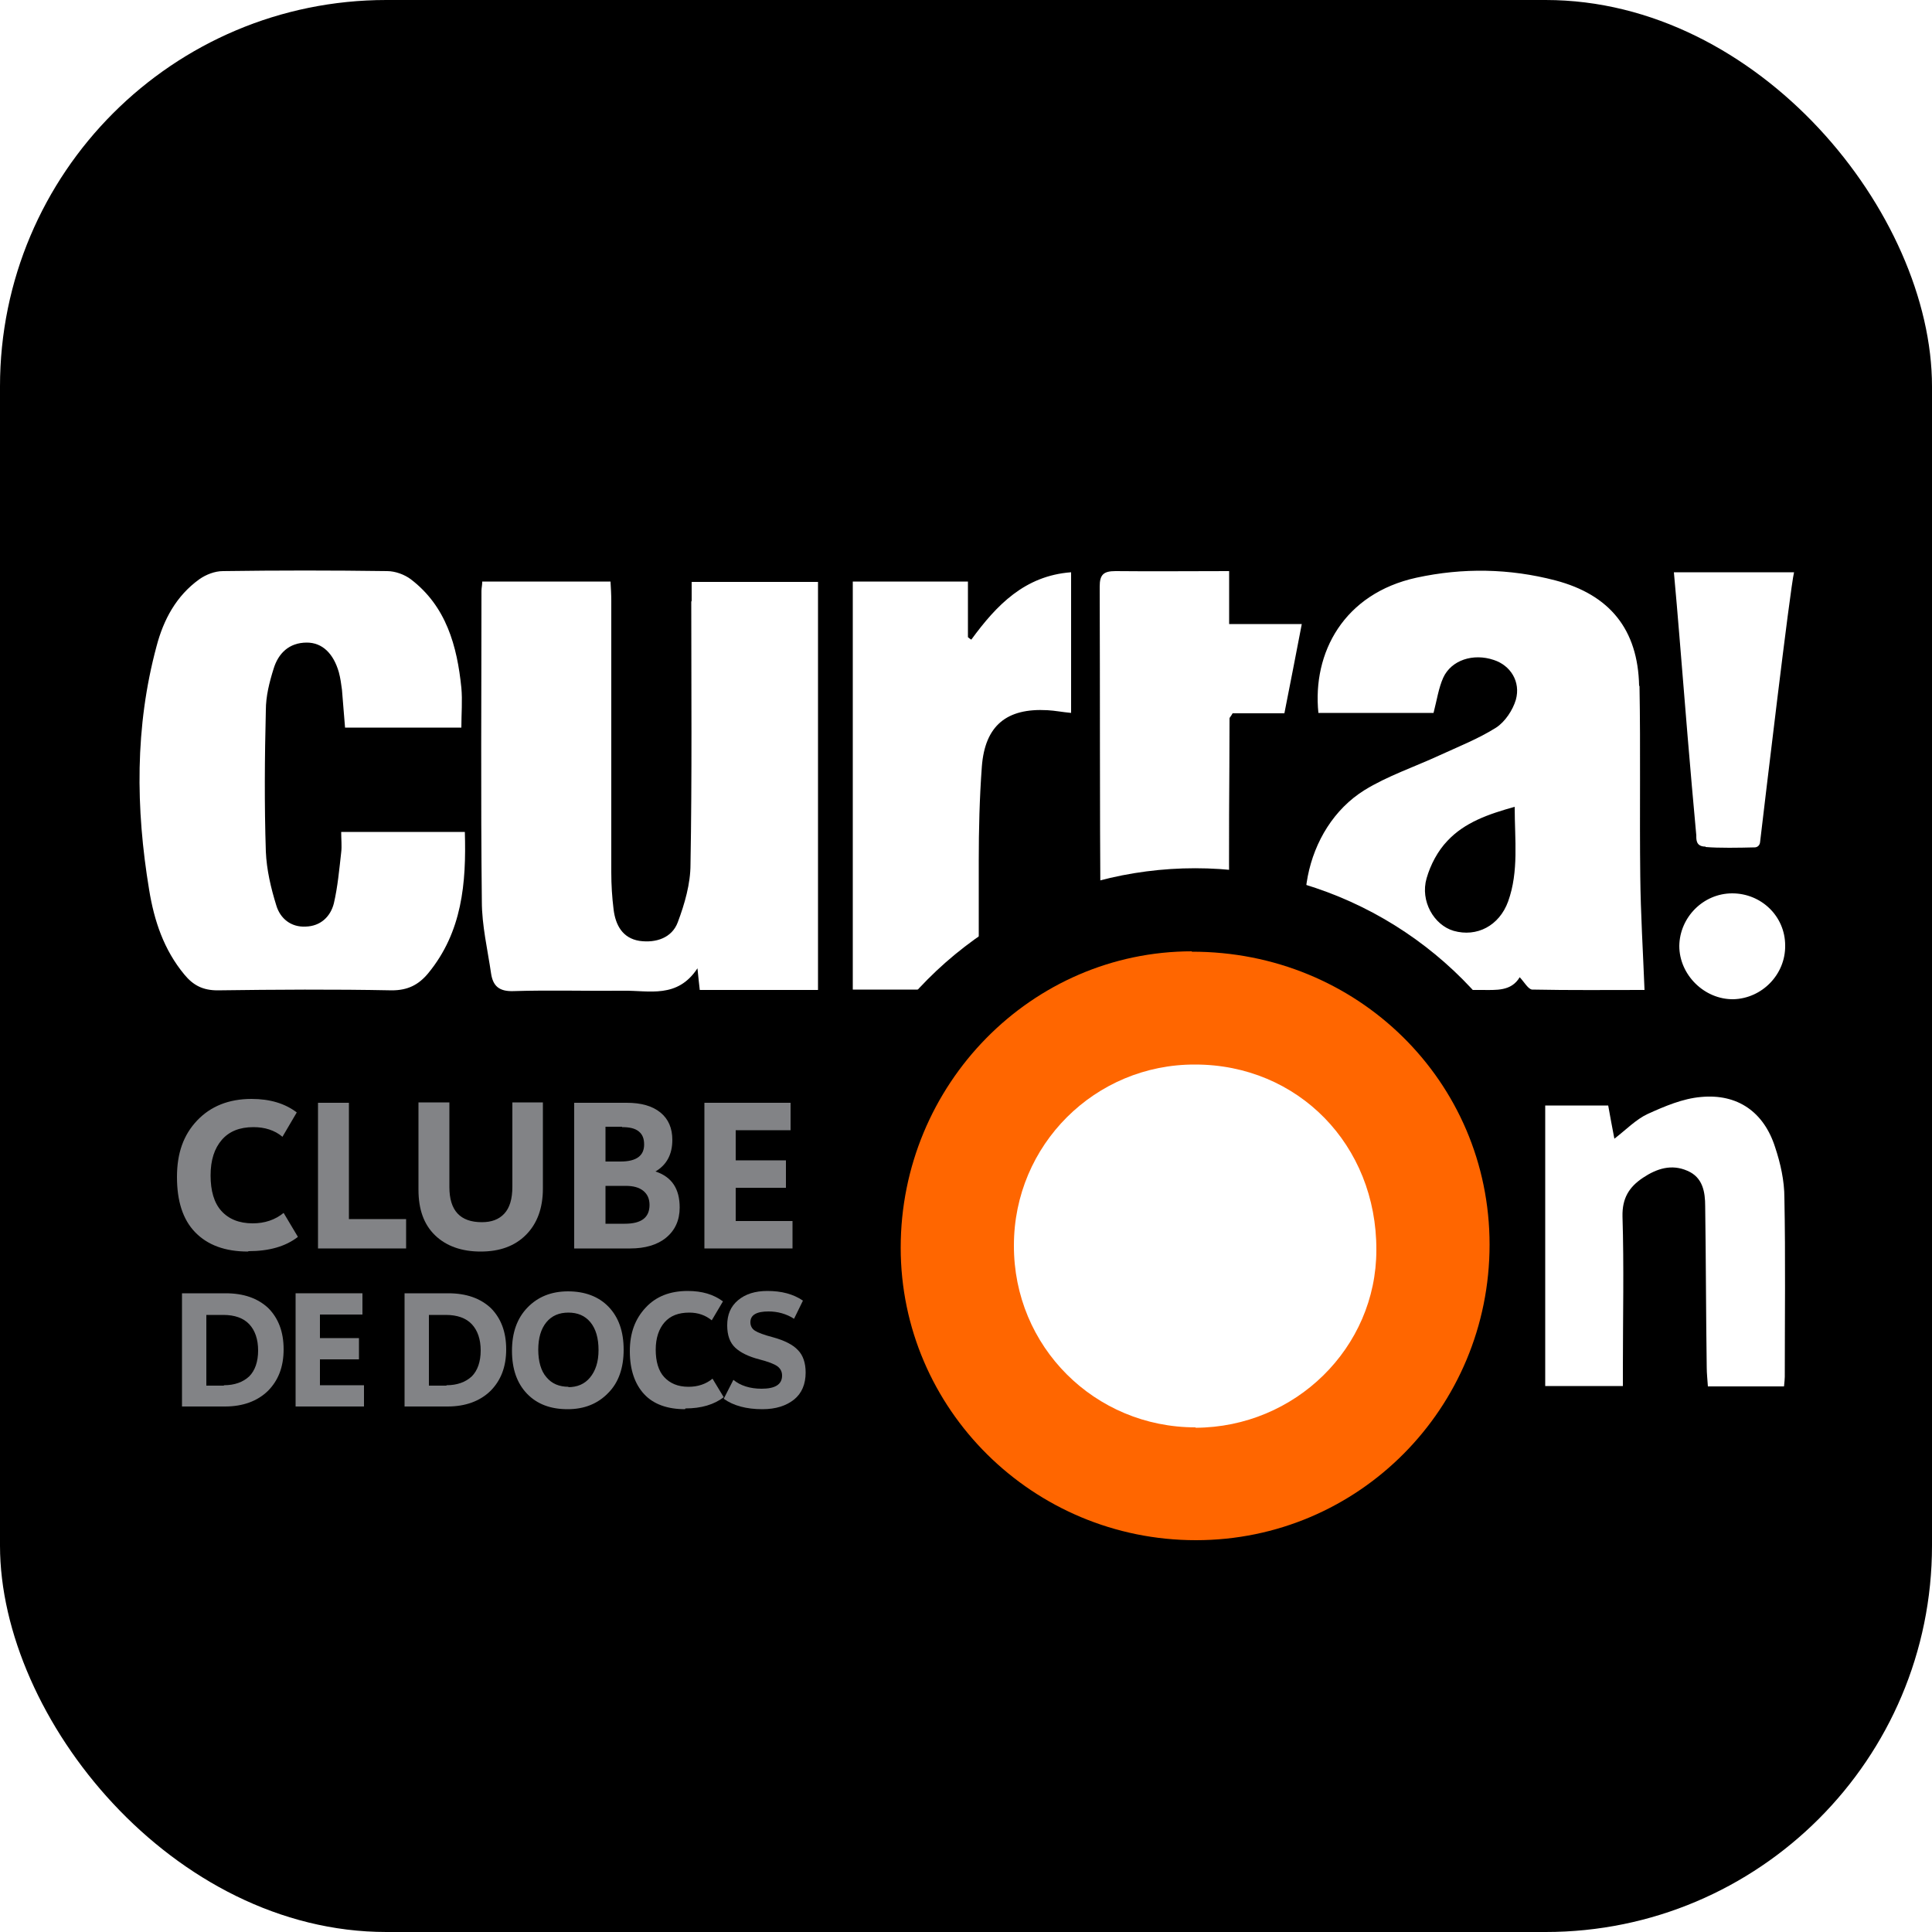
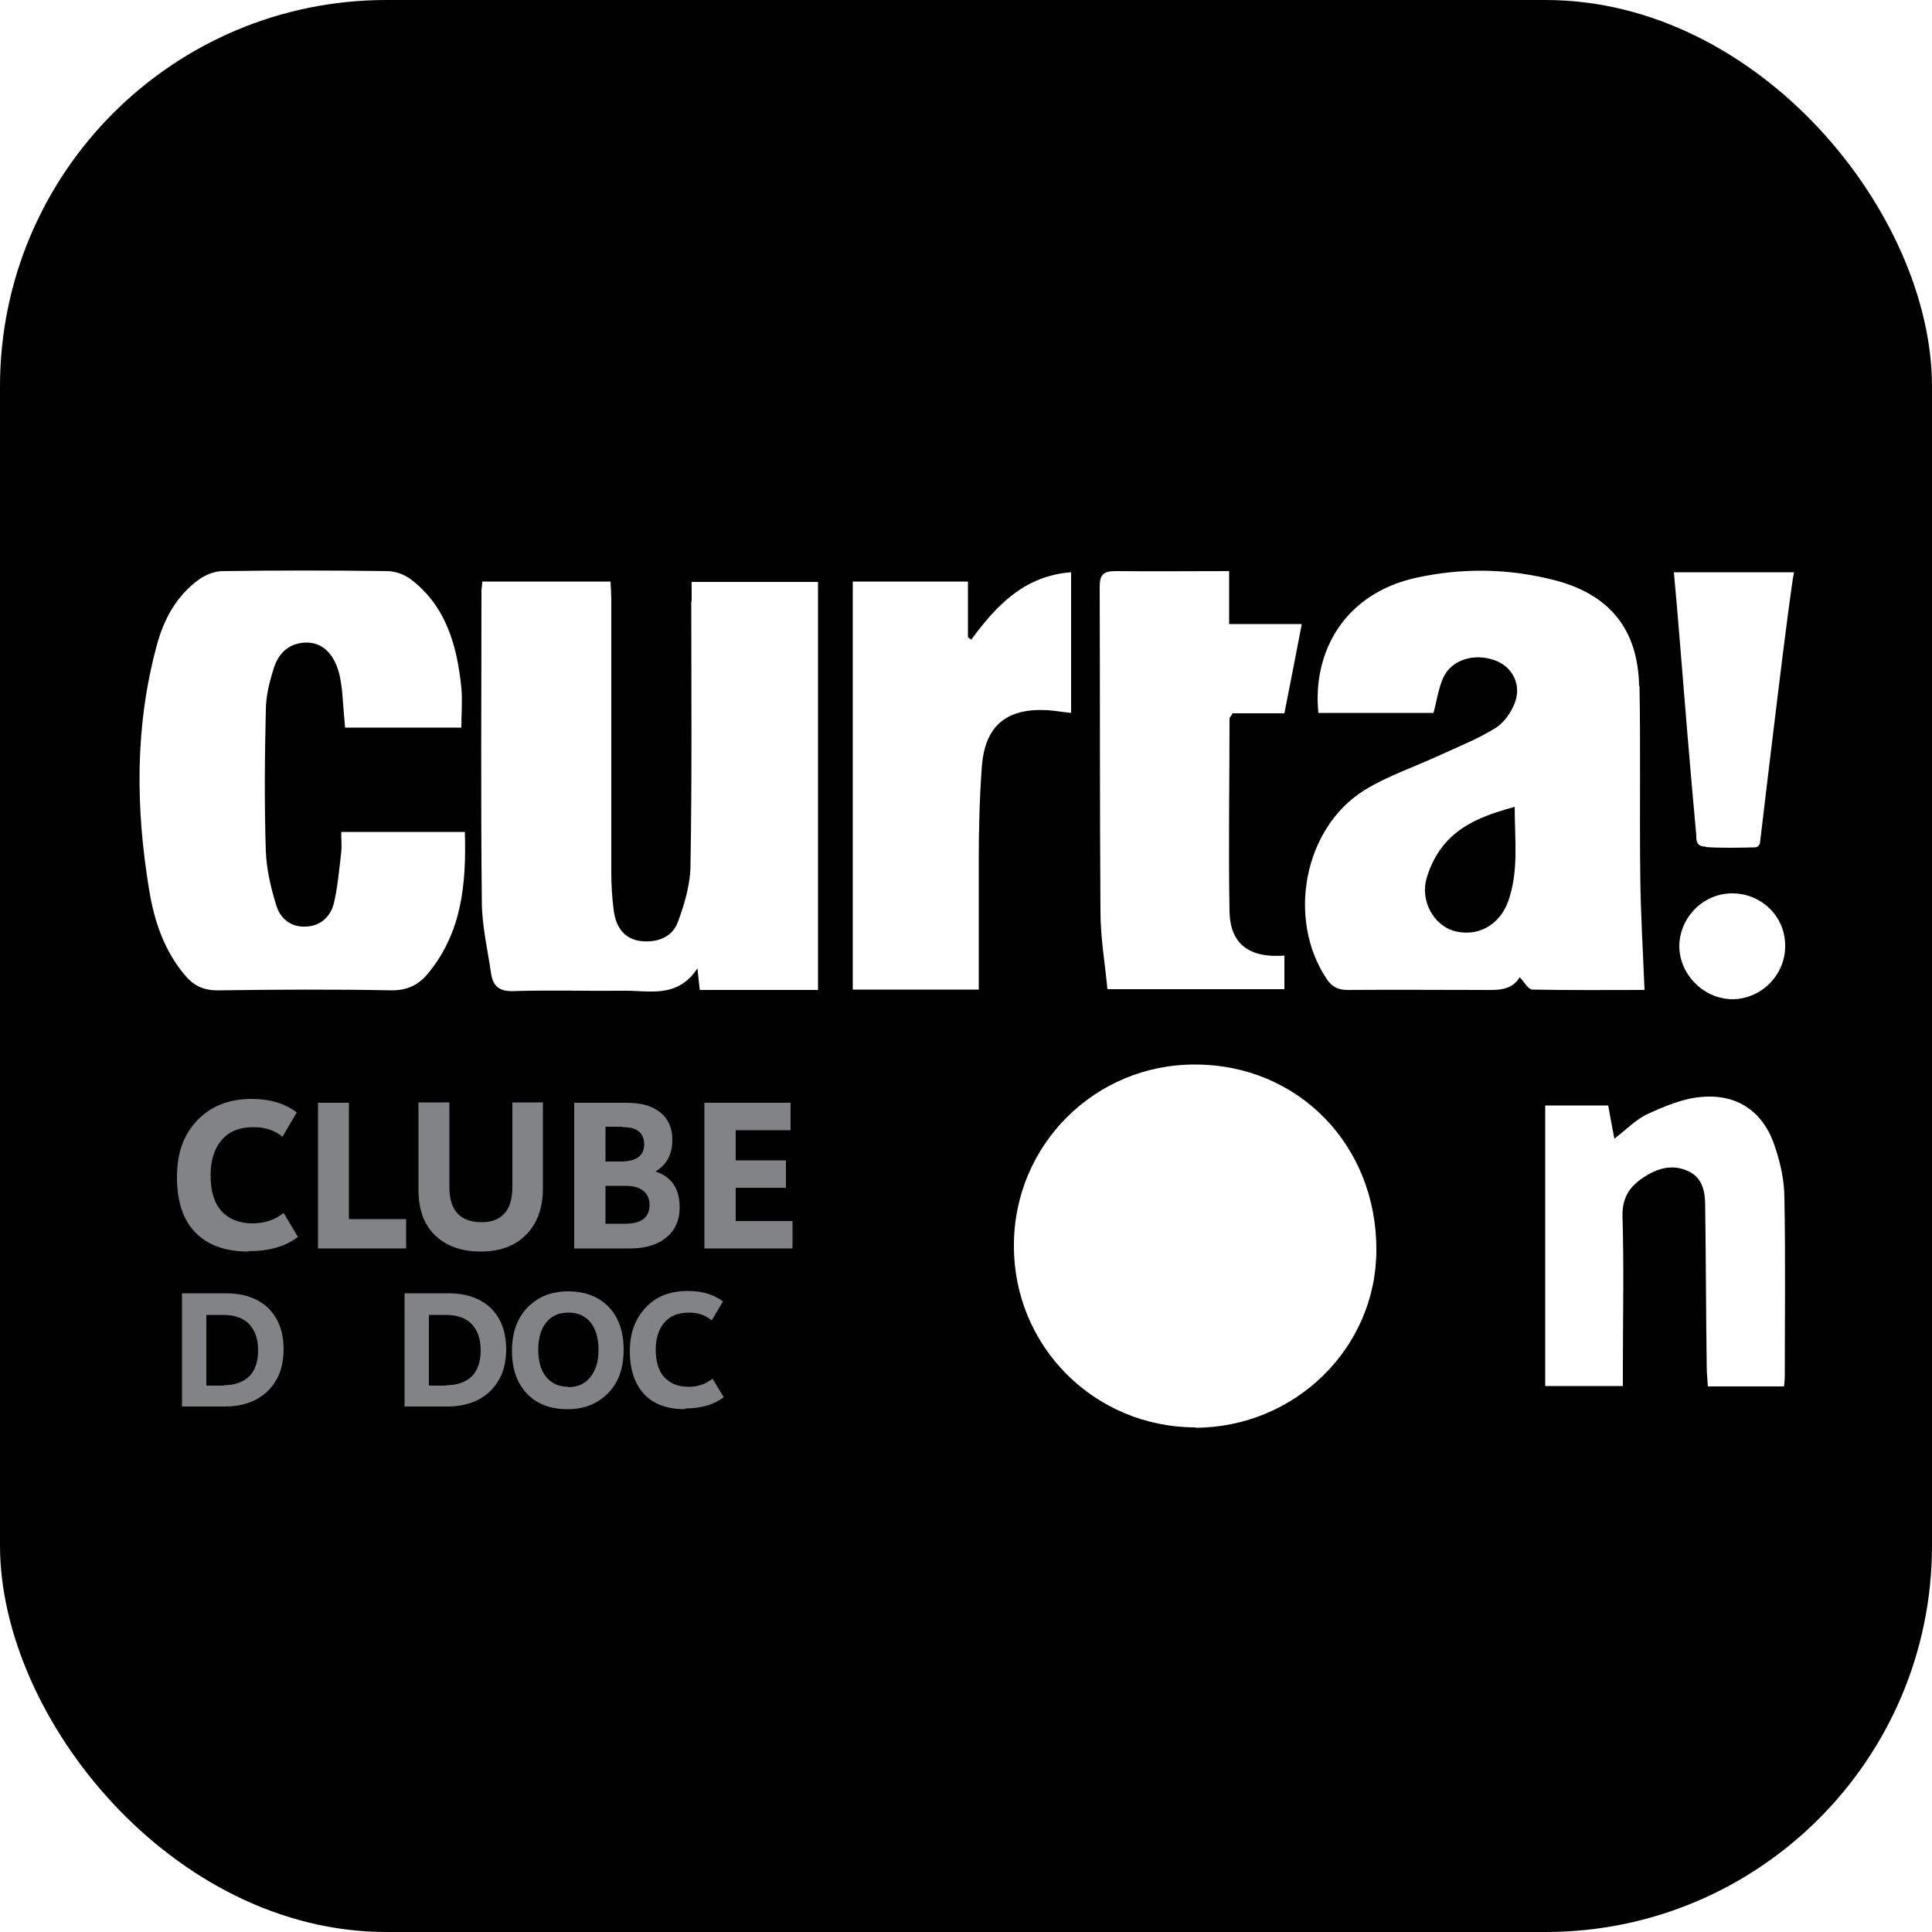
<svg xmlns="http://www.w3.org/2000/svg" id="Camada_1" viewBox="0 0 50 50">
  <defs>
    <style>.cls-1{fill:#828386;}.cls-2{fill:#fff;}.cls-3{fill:#f60;filter:url(#drop-shadow-1);}</style>
    <filter id="drop-shadow-1" filterUnits="userSpaceOnUse">
      <feGaussianBlur stdDeviation="5.27" />
    </filter>
  </defs>
  <rect width="50" height="50" rx="10" ry="10" />
  <path class="cls-2" d="M25.13,16.55s-.06-.04-.08-.06v-1.44h-2.98v10.56h3.26c0-1.14,0-2.23,0-3.33,0-.81.02-1.63.08-2.44.08-1.06.64-1.52,1.7-1.46.19.01.39.05.61.07v-3.64c-1.2.09-1.93.85-2.58,1.74ZM17.89,15.55c0,2.27.02,4.55-.02,6.82,0,.5-.15,1.02-.33,1.5-.15.4-.56.54-.99.48-.44-.07-.62-.41-.67-.81-.04-.32-.06-.64-.06-.96,0-2.34,0-4.69,0-7.03,0-.16-.01-.33-.02-.5h-3.32c0,.1-.02.17-.02.24,0,2.68-.02,5.36.01,8.04,0,.62.15,1.25.24,1.87.05.32.21.46.57.45.95-.03,1.91,0,2.86-.01.66-.01,1.39.21,1.91-.58.03.27.04.41.06.56h3.06v-10.56h-3.27v.51ZM8.83,21.53c0,.2.02.37,0,.53-.05.44-.09.89-.19,1.32-.09.35-.35.59-.73.6-.38.02-.66-.21-.76-.55-.14-.45-.25-.92-.27-1.39-.04-1.22-.03-2.44,0-3.66,0-.36.09-.72.2-1.07.12-.4.4-.68.86-.68.4,0,.69.28.83.77.04.15.06.3.08.45.03.33.05.66.08.98h3.01c0-.36.03-.7,0-1.03-.11-1.08-.39-2.11-1.31-2.81-.16-.12-.4-.21-.61-.21-1.42-.02-2.84-.02-4.25,0-.21,0-.44.09-.61.21-.6.43-.93,1.05-1.11,1.74-.56,2.08-.54,4.19-.19,6.3.13.8.38,1.55.91,2.19.23.28.48.41.86.41,1.5-.02,3.01-.03,4.51,0,.41,0,.69-.14.94-.44.88-1.07.99-2.33.95-3.66h-3.15ZM42.42,17.75c-.03-1.46-.76-2.36-2.17-2.73-1.19-.31-2.39-.33-3.59-.07-1.88.41-2.7,1.94-2.54,3.5h2.98c.09-.35.13-.64.25-.91.21-.46.78-.64,1.31-.46.43.14.7.56.57,1.03-.08.27-.28.57-.51.72-.46.29-.97.49-1.47.72-.65.3-1.34.53-1.94.9-1.57.98-2.01,3.33-.98,4.88.14.21.3.29.55.29,1.15-.01,2.3,0,3.46,0,.38,0,.77.04.99-.33.12.13.22.31.32.32.98.02,1.96.01,2.91.01-.04-1.01-.1-1.98-.11-2.94-.02-1.64.01-3.29-.02-4.93ZM39.03,23.33c-.23.63-.81.93-1.41.76-.51-.15-.87-.77-.7-1.36.1-.35.29-.71.54-.97.45-.48,1.06-.69,1.74-.88,0,.86.11,1.67-.17,2.45ZM31.91,18.46h1.33c.16-.8.3-1.54.45-2.31h-1.88v-1.37c-1.01,0-1.97.01-2.94,0-.31,0-.41.09-.41.4.01,2.81,0,5.61.02,8.42,0,.67.12,1.35.18,2h4.58v-.87c-.91.07-1.4-.3-1.42-1.13-.03-1.67,0-3.34,0-5.01,0-.02.03-.04.08-.13ZM44.83,23.12c-.75,0-1.36.62-1.37,1.36,0,.75.65,1.39,1.4,1.38.74-.02,1.35-.64,1.34-1.39,0-.76-.62-1.35-1.37-1.35ZM44.14,21.92c.34.03.87.02,1.27.01.07,0,.13-.05.14-.13.11-.93.78-6.59.88-6.99h-3.11c.05.57.1,1.1.14,1.62.14,1.73.28,3.46.44,5.19,0,.11-.01.29.24.29Z" />
  <path class="cls-1" d="M6.42,32.39c-.6,0-1.05-.17-1.37-.5-.32-.33-.47-.81-.47-1.43s.17-1.09.52-1.46c.35-.37.82-.56,1.41-.56.48,0,.87.12,1.17.35l-.37.63c-.2-.17-.46-.25-.75-.25-.36,0-.63.11-.82.33-.19.22-.29.52-.29.92s.09.71.28.92c.19.21.46.32.81.32.31,0,.58-.09.8-.27l.37.62c-.32.25-.75.37-1.28.37Z" />
  <path class="cls-1" d="M9.04,31.55h1.47v.76h-2.28v-3.77h.8v3.01Z" />
  <path class="cls-1" d="M13.26,28.53h.79v2.23c0,.51-.15.91-.44,1.2-.29.29-.68.43-1.17.43s-.89-.14-1.18-.42-.43-.67-.43-1.18v-2.26h.8v2.19c0,.61.28.91.84.91.25,0,.44-.07.58-.22.14-.15.21-.38.21-.7v-2.18Z" />
  <path class="cls-1" d="M16.97,30.32c.42.14.62.45.62.93,0,.33-.12.59-.35.78s-.55.28-.93.28h-1.45v-3.77h1.36c.37,0,.66.08.87.25.21.17.31.41.31.71,0,.38-.15.65-.44.82ZM16.1,29.16h-.43v.9h.39c.41,0,.61-.15.61-.44,0-.15-.04-.26-.14-.34-.1-.08-.24-.11-.43-.11ZM16.81,31.19c0-.16-.05-.28-.16-.37-.11-.09-.26-.13-.46-.13h-.52v.98h.5c.43,0,.64-.16.64-.49Z" />
  <path class="cls-1" d="M19.04,31.6h1.47v.71h-2.28v-3.77h2.23v.71h-1.42v.78h1.3v.71h-1.3v.87Z" />
  <path class="cls-1" d="M5.84,33.47c.47,0,.83.13,1.1.38.26.26.4.61.4,1.07s-.14.81-.41,1.08c-.27.26-.64.4-1.11.4h-1.11v-2.93h1.13ZM5.79,35.85c.28,0,.5-.08.66-.23.15-.15.23-.38.23-.67s-.08-.52-.23-.68-.38-.24-.67-.24h-.44v1.83h.46Z" />
-   <path class="cls-1" d="M8.28,35.85h1.14v.55h-1.77v-2.93h1.73v.55h-1.1v.61h1.01v.55h-1.01v.67Z" />
  <path class="cls-1" d="M11.6,33.47c.47,0,.83.13,1.1.38.26.26.4.61.4,1.07s-.14.81-.41,1.08c-.27.26-.64.4-1.11.4h-1.11v-2.93h1.13ZM11.55,35.85c.28,0,.5-.08.66-.23.15-.15.23-.38.23-.67s-.08-.52-.23-.68-.38-.24-.67-.24h-.44v1.83h.46Z" />
  <path class="cls-1" d="M14.69,36.47c-.44,0-.79-.13-1.05-.4-.26-.27-.39-.64-.39-1.11s.13-.84.4-1.12c.27-.28.62-.42,1.05-.42s.79.13,1.05.4c.26.27.39.64.39,1.11s-.13.85-.4,1.12c-.27.28-.62.42-1.05.42ZM14.7,35.9c.24,0,.43-.08.57-.25.14-.17.22-.4.22-.71s-.07-.55-.21-.72-.33-.25-.57-.25-.43.08-.57.25-.21.41-.21.71.07.55.21.71c.14.17.33.25.58.25Z" />
  <path class="cls-1" d="M17.73,36.47c-.46,0-.82-.13-1.06-.39-.24-.26-.37-.63-.37-1.11s.14-.84.41-1.13c.27-.29.63-.43,1.09-.43.37,0,.67.09.91.27l-.29.49c-.16-.13-.35-.2-.58-.2-.28,0-.49.08-.64.25s-.23.41-.23.71.07.55.22.71.35.25.63.25c.24,0,.45-.07.62-.21l.29.48c-.25.19-.58.29-.99.29Z" />
-   <path class="cls-1" d="M19.73,36.47c-.41,0-.75-.09-1-.27l.25-.49c.18.15.43.23.73.23.35,0,.53-.11.53-.34,0-.1-.04-.18-.12-.24-.08-.06-.24-.12-.47-.18-.27-.07-.48-.17-.62-.3s-.21-.32-.21-.58c0-.28.09-.49.28-.65s.44-.24.76-.24c.37,0,.67.08.92.25l-.23.47c-.2-.13-.43-.19-.66-.19-.31,0-.47.09-.47.28,0,.09.04.17.12.22.08.05.24.11.47.17.29.08.51.19.64.33.13.13.2.33.2.58,0,.3-.1.54-.3.7s-.47.25-.82.25Z" />
-   <circle cx="30.93" cy="32.24" r="9.77" />
-   <path class="cls-3" d="M30.85,24.62c-4.16,0-7.54,3.45-7.54,7.67,0,4.18,3.43,7.57,7.64,7.57,4.21,0,7.6-3.42,7.6-7.65,0-4.22-3.42-7.59-7.71-7.58Z" />
  <path class="cls-2" d="M30.94,36.94c-2.61,0-4.71-2.09-4.7-4.71,0-2.6,2.1-4.69,4.69-4.68,2.66,0,4.7,2.08,4.69,4.8,0,2.53-2.1,4.59-4.68,4.6Z" />
  <path class="cls-2" d="M46.18,35.88h-1.98c-.01-.17-.03-.33-.03-.49-.02-1.39-.02-2.78-.04-4.17,0-.37-.06-.75-.46-.92-.41-.18-.79-.06-1.15.18-.36.24-.54.53-.53,1,.04,1.3.01,2.61.01,3.92v.47h-2.01v-7.26h1.63c.05.28.1.55.16.86.31-.24.56-.5.86-.64.44-.2.91-.4,1.38-.44.95-.09,1.63.39,1.92,1.3.14.42.24.87.24,1.31.03,1.54.01,3.09.01,4.63,0,.07-.01.14-.02.25Z" />
</svg>